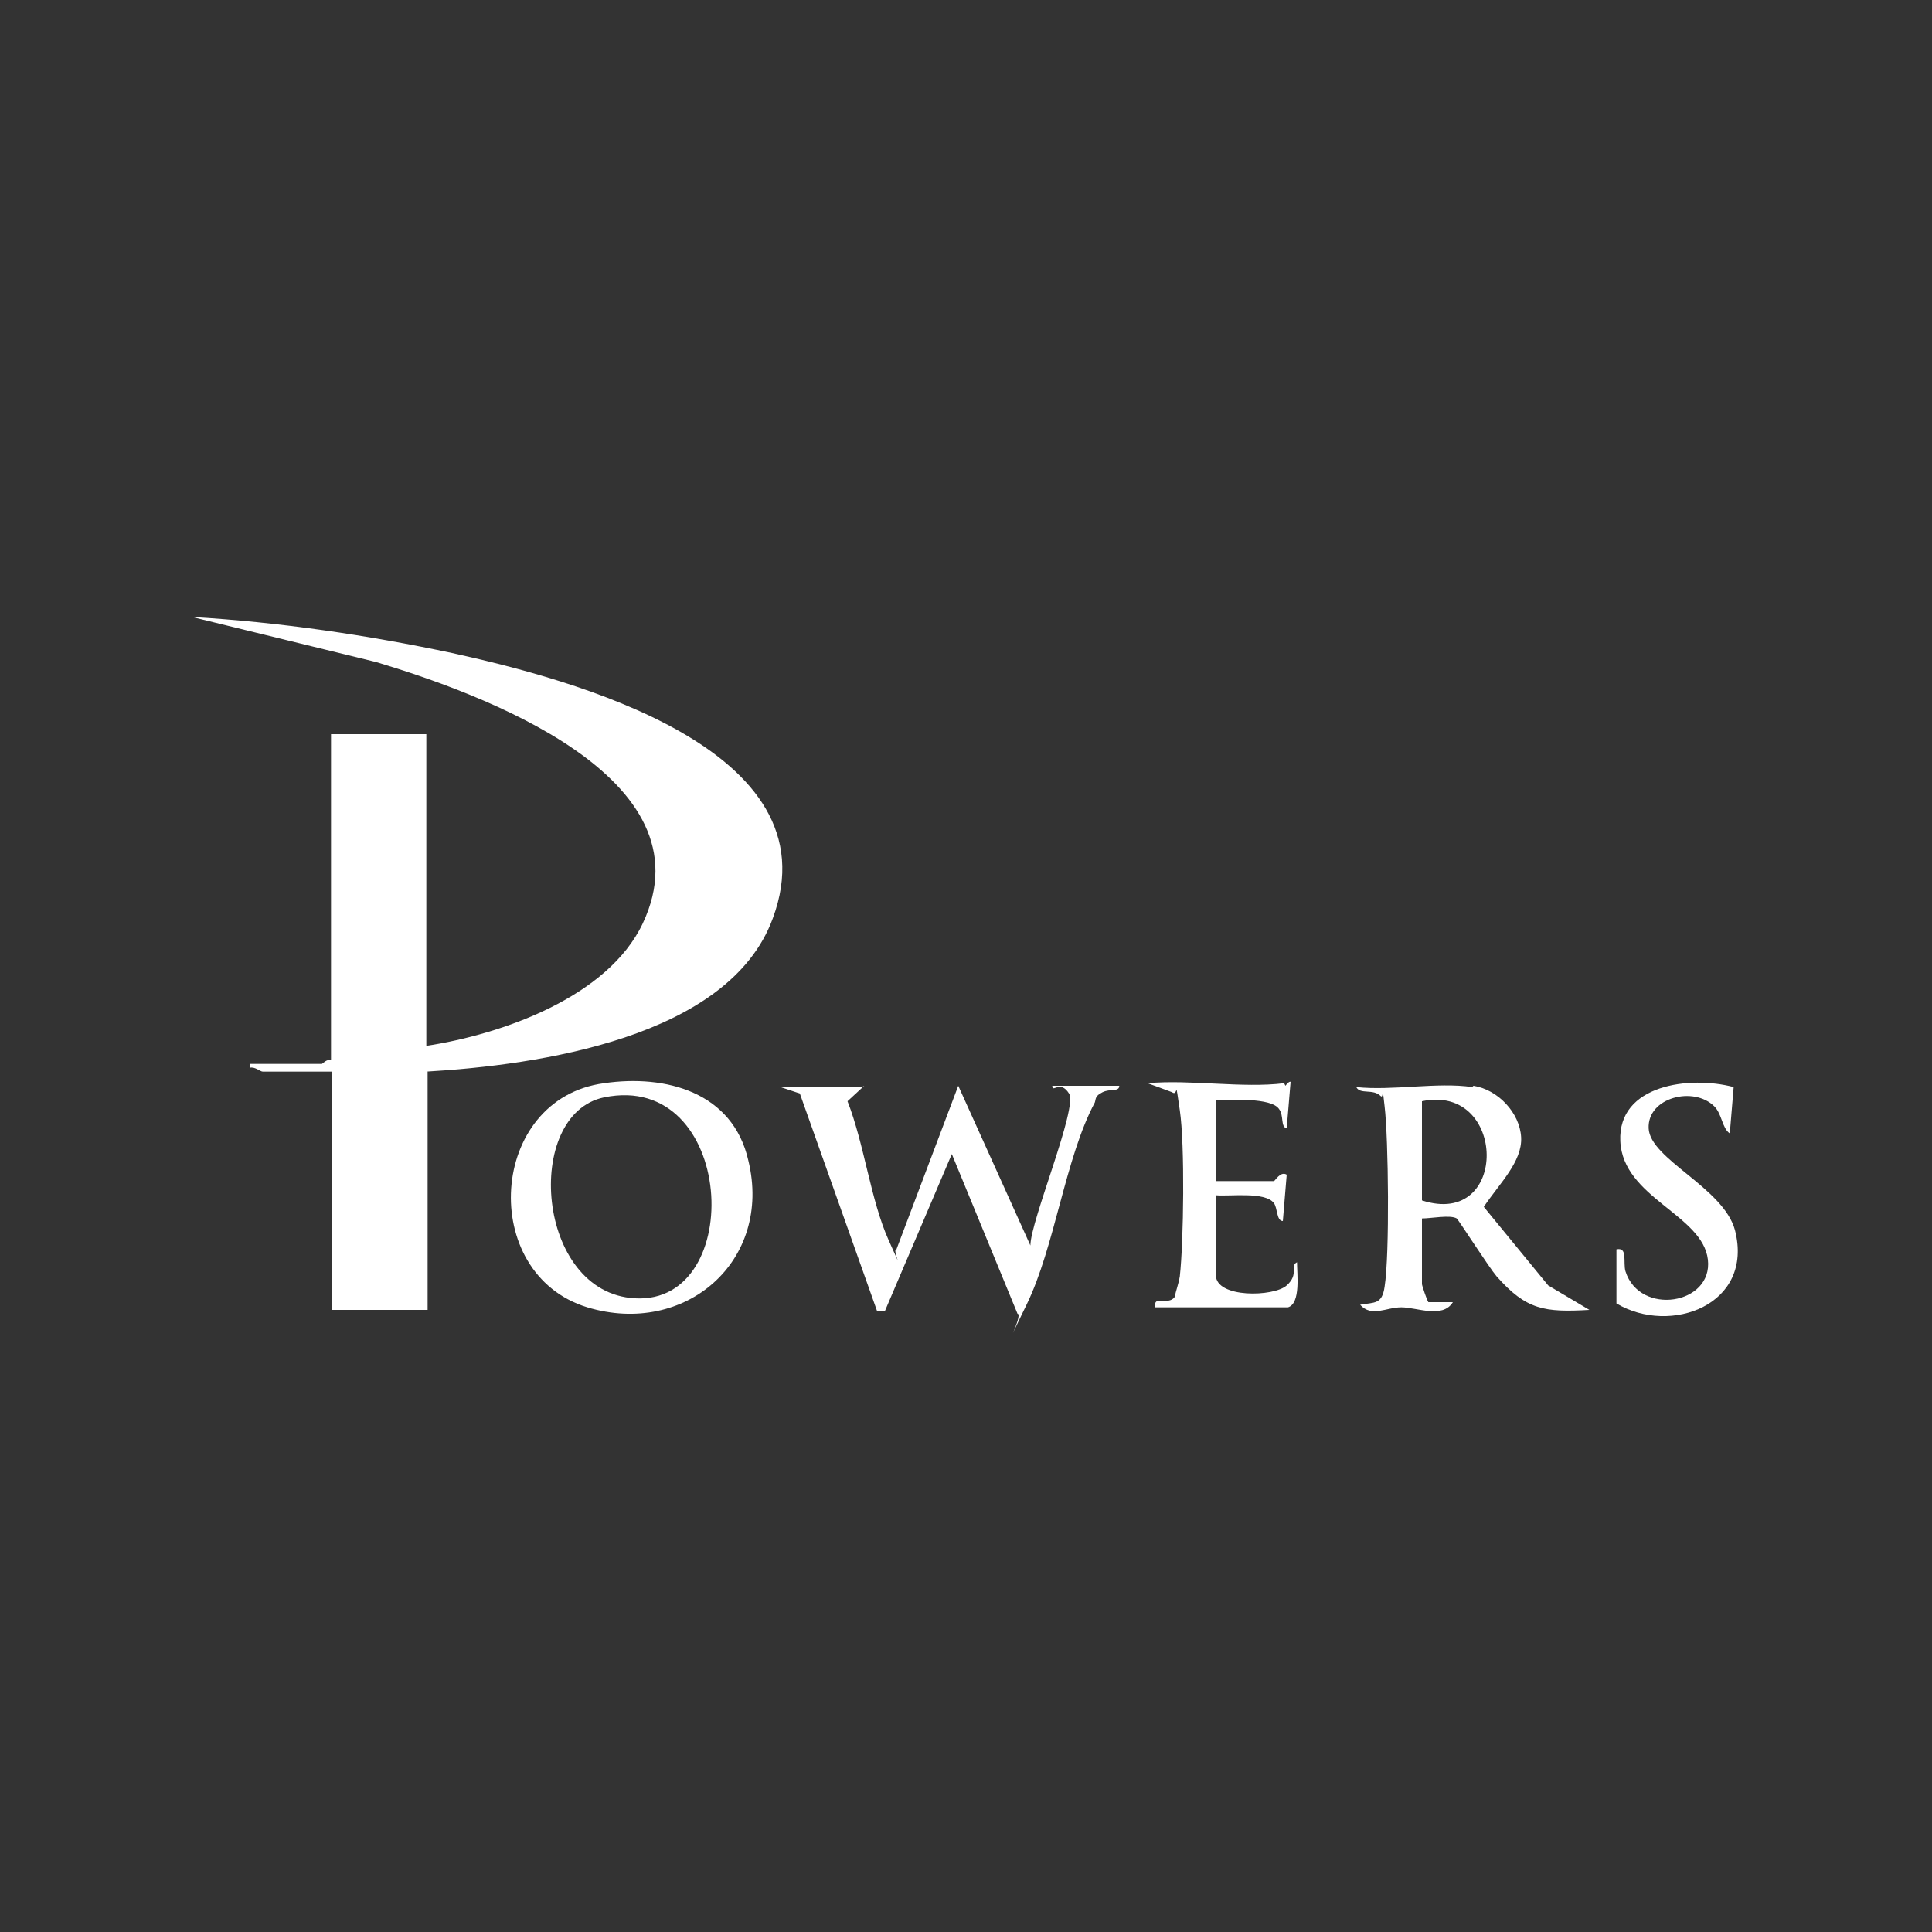
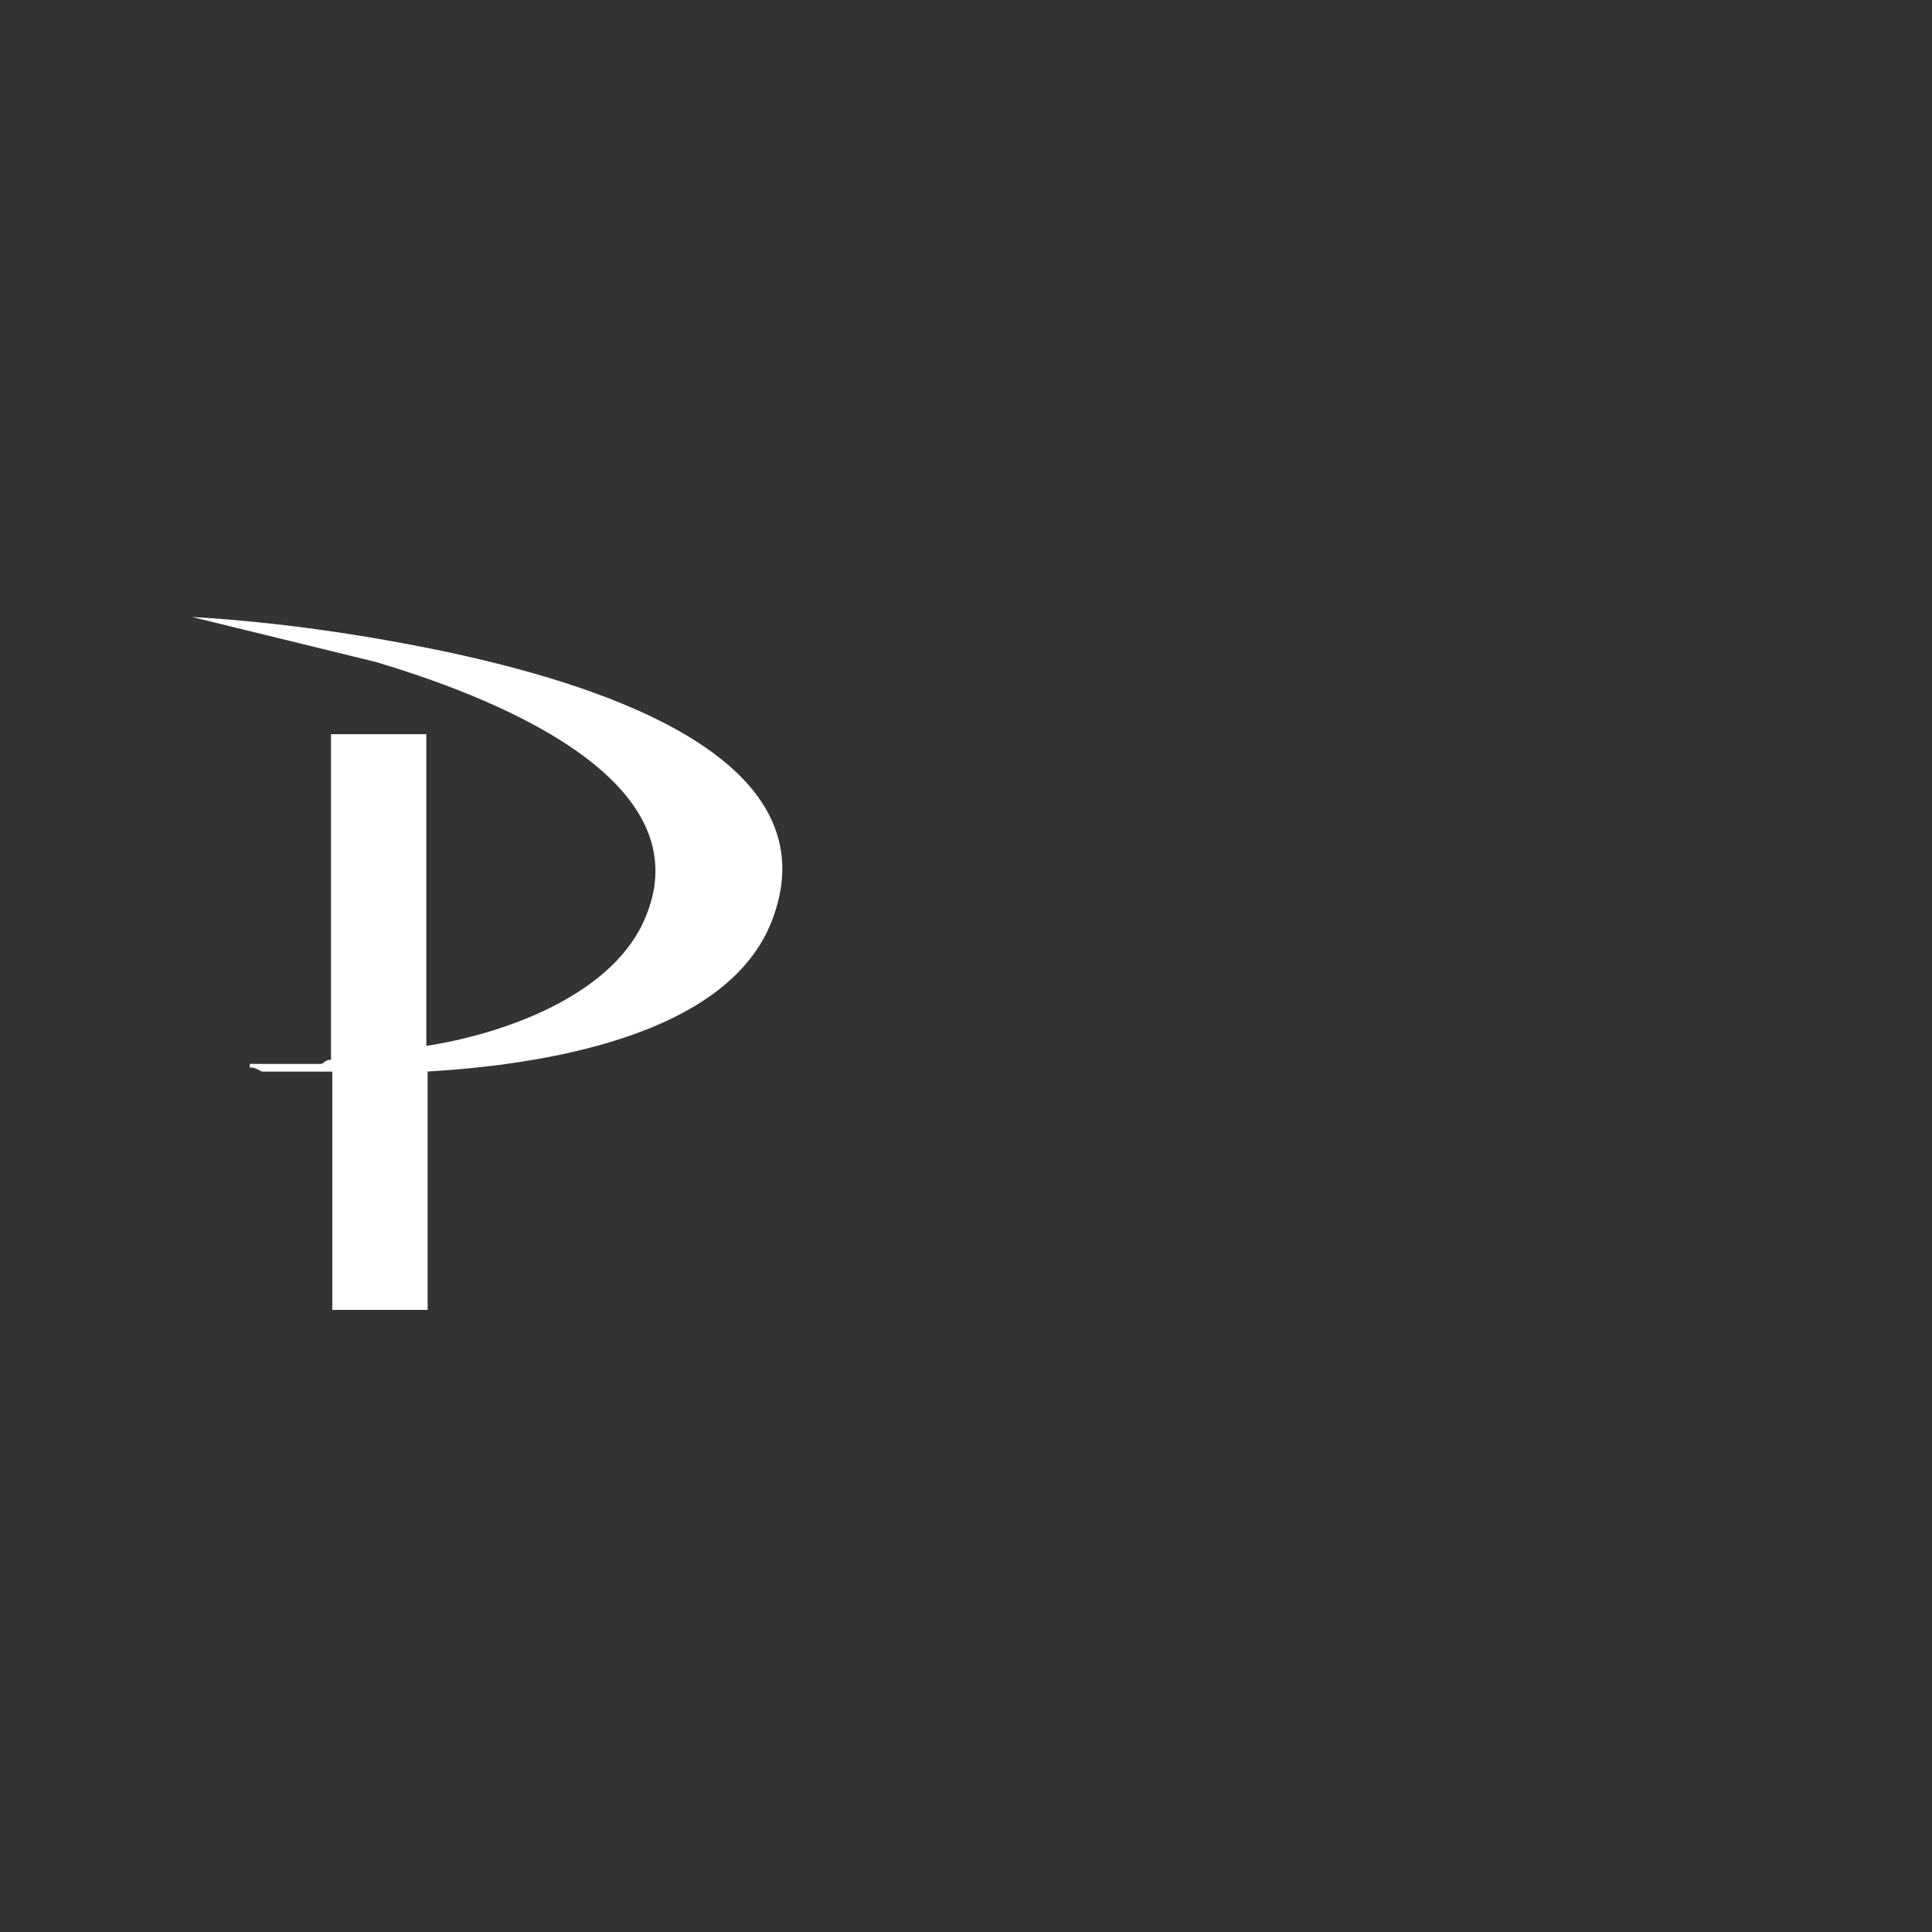
<svg xmlns="http://www.w3.org/2000/svg" id="Layer_1" version="1.1" viewBox="0 0 150 150">
  <rect x="0" y="0" width="150" height="150" fill="#333333" stroke="none" />
  <defs>
    <style>
      .st0 {
        fill: #fff;
      }
    </style>
  </defs>
  <path class="st0" d="M33.2,83.2v18.5h-7.4v-18.5h-5.4c-.2,0-.6-.4-1-.3v-.3s5.6,0,5.6,0c0,0,.4-.4.7-.3v-25.3h7.4v24.2c5.9-.9,14.1-3.8,16.8-9.5,5.4-11.4-12.7-17.9-20.7-20.3l-14.3-3.5c6.8.4,13.6,1.4,20.2,2.8,9.1,2,29.8,7.4,24.9,20.6-3.4,9.3-18.3,11.4-26.9,11.9Z" />
-   <path class="st0" d="M67.1,84.3l-1.3,1.2c1.3,3.3,1.8,7.7,3.2,10.8s.2.6.6.7l4.8-12.7,5.6,12.4c0-1.9,3.7-10.7,3-11.8s-1.3,0-1.3-.6h5.2c0,.5-.7.2-1.3.5s-.5.5-.6.8c-2.3,4.3-3.1,11.2-5.3,15.7s-.2.7-.7.7l-5.1-12.4-5.2,12.2h-.6s-6-16.9-6-16.9l-1.5-.5h6.3Z" />
-   <path class="st0" d="M46.9,84.1c4.8-.7,10,.7,11.2,6,1.9,7.8-4.9,13.7-12.5,11.4-8.5-2.6-7.7-16.2,1.3-17.4ZM46.9,85.2c-6.3,1.3-5.3,15.2,2.4,15.6,8.7.5,7.8-17.7-2.4-15.6Z" />
-   <path class="st0" d="M114.4,84.3c1.9.3,3.6,2.1,3.7,4s-1.7,3.6-2.9,5.4l5,6.1,3.2,1.9c-3.5.2-4.9,0-7.2-2.6-.6-.7-2.9-4.3-3.1-4.5-.5-.3-2,0-2.7,0v5.1c0,.1.4,1.3.5,1.4h1.9c-.8,1.3-2.8.4-4,.4s-2.3.8-3.2-.2c1.1-.2,1.7,0,1.9-1.4.4-2.5.3-11.5,0-14s0-.5-.3-.8c-.6-.6-1.6-.1-1.9-.7,2.8.3,6.3-.4,9,0ZM110.4,93.2c6.8,2.2,6.6-9.1,0-7.7v7.7Z" />
-   <path class="st0" d="M99.8,84.3c0,0,.3-.4.4-.3l-.3,3.6c-.5-.1-.2-1-.6-1.5-.6-.9-3.8-.7-4.9-.7v6.3h4.5c.1,0,.5-.8,1-.5l-.3,3.6c-.5,0-.4-1-.7-1.4-.7-.9-3.4-.5-4.5-.6v6.2c0,1.8,4.5,1.7,5.5.8s.2-1.5.8-1.8c0,.9.3,3.2-.7,3.5h-10.3c-.2-1,1-.1,1.5-.8.1-.5.3-1,.4-1.6.3-2.7.4-10.2,0-12.9s-.1-1-.6-1.4l-1.9-.7c3.3-.3,7.4.4,10.6,0Z" />
-   <path class="st0" d="M125.5,97c.9-.2.5,1,.7,1.7,1.1,3.5,6.8,2.6,6.4-.9s-6.6-4.8-6.8-9.2,5.4-5.1,8.8-4.2l-.3,3.6c-.6-.4-.6-1.5-1.2-2.1-1.6-1.6-5.2-.7-5.1,1.7s5.8,4.6,6.7,7.9c1.5,5.8-5,8.2-9.2,5.7v-4Z" />
</svg>